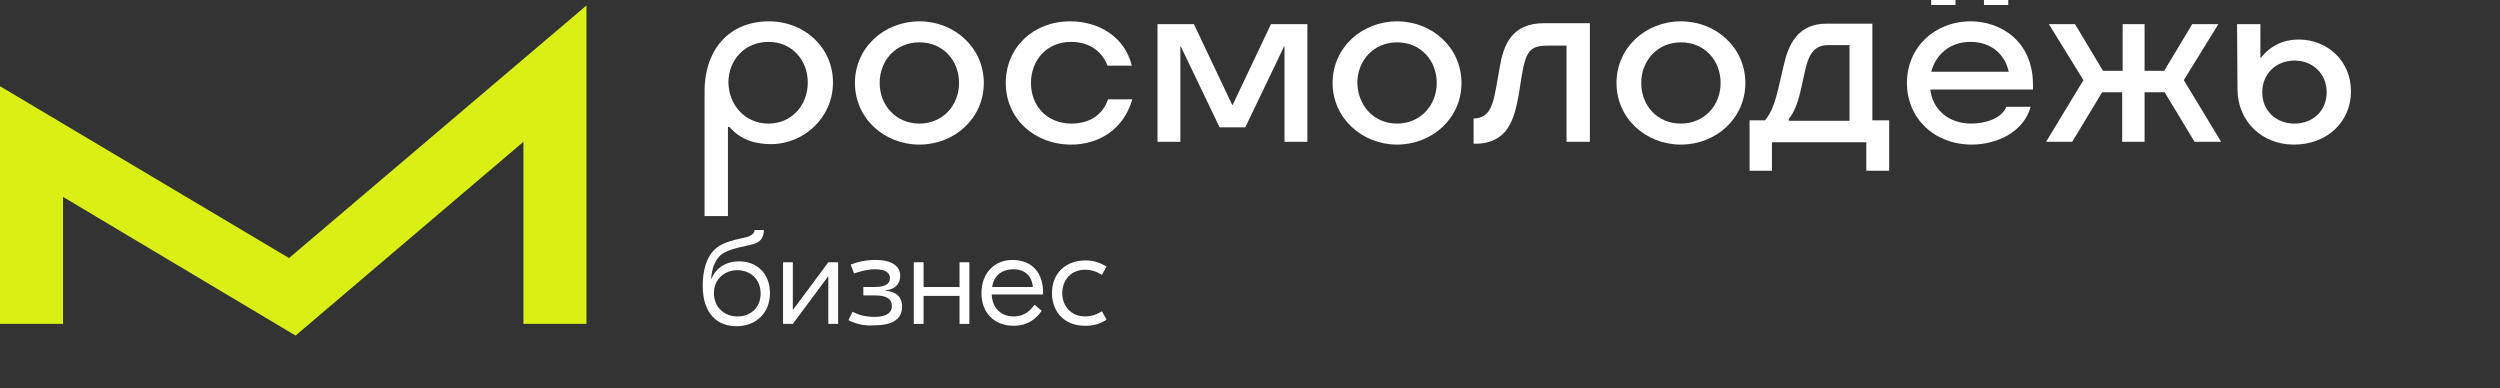
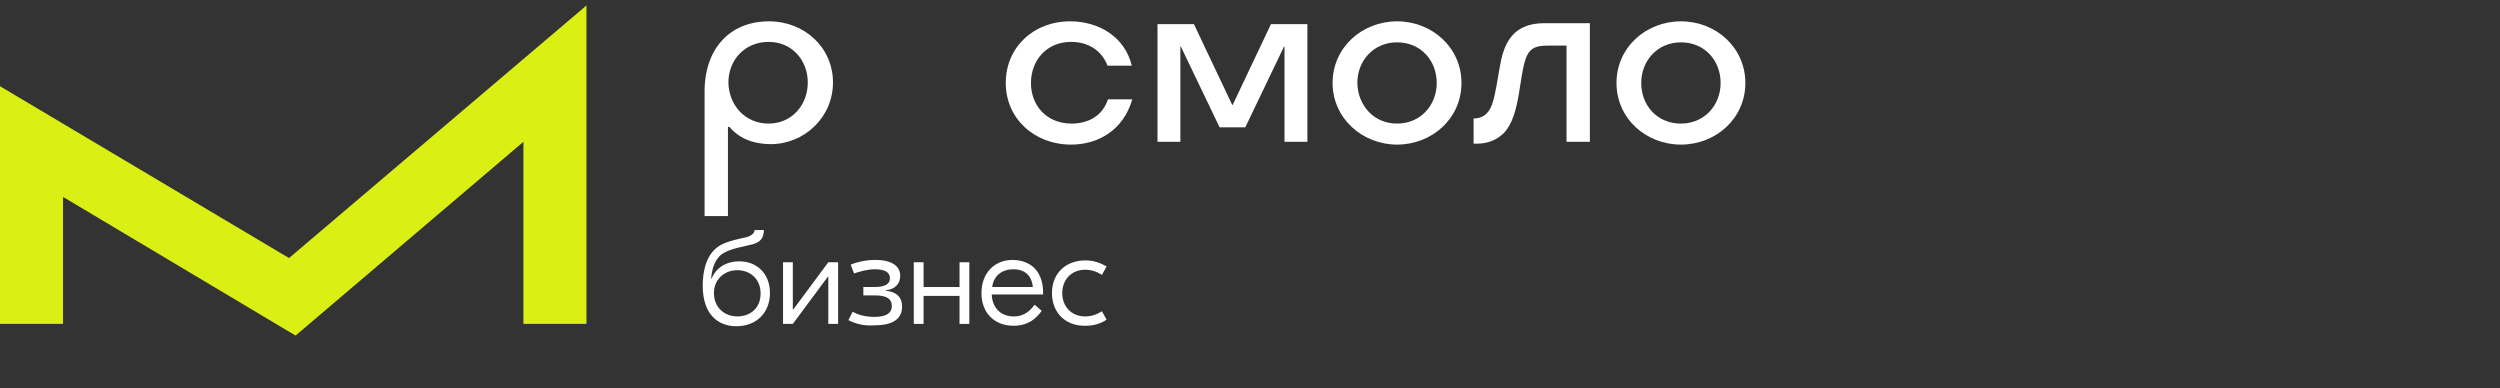
<svg xmlns="http://www.w3.org/2000/svg" width="161" height="25" viewBox="0 0 161 25" fill="none">
  <rect x="0" y="0" width="161" height="25" fill="#333333" stroke="none" />
  <g clip-path="url(#clip0_245_568)">
    <g clip-path="url(#clip1_245_568)">
      <path d="M45.255 18.393C45.255 17.431 45.495 16.318 46.367 15.807C46.879 15.507 47.721 15.356 48.111 15.266C48.382 15.176 48.593 15.025 48.593 14.815H49.194C49.194 15.356 48.923 15.627 48.412 15.747C48.081 15.837 47.149 15.988 46.668 16.258C46.127 16.529 45.856 17.16 45.796 17.942H45.826C46.127 17.221 46.788 16.83 47.6 16.83C48.773 16.83 49.585 17.642 49.585 18.874C49.585 20.107 48.743 21.009 47.42 21.009C46.247 21.009 45.255 20.258 45.255 18.393ZM48.984 18.904C48.984 17.972 48.322 17.401 47.48 17.401C46.668 17.401 45.977 17.972 45.977 18.874C45.977 19.807 46.668 20.378 47.48 20.378C48.322 20.378 48.984 19.837 48.984 18.904Z" fill="white" />
      <path d="M50.427 16.89H51.058V19.927H51.088L53.343 16.89H53.975V20.859H53.343V17.822H53.313L51.058 20.859H50.427V16.89Z" fill="white" />
      <path d="M54.637 20.618L54.907 20.077C55.238 20.258 55.689 20.408 56.321 20.408C56.952 20.408 57.433 20.227 57.433 19.716C57.433 19.205 57.042 19.025 56.351 19.025H55.599V18.483H56.321C56.922 18.483 57.313 18.333 57.313 17.912C57.313 17.521 56.952 17.341 56.351 17.341C55.84 17.341 55.358 17.491 54.998 17.611L54.787 17.04C55.148 16.89 55.719 16.739 56.381 16.739C57.373 16.739 57.974 17.1 57.974 17.762C57.974 18.273 57.644 18.634 57.042 18.694V18.724C57.704 18.784 58.095 19.115 58.095 19.746C58.095 20.498 57.553 20.949 56.321 20.949C55.599 21.009 55.058 20.829 54.637 20.618Z" fill="white" />
      <path d="M62.425 16.89V20.859H61.794V19.055H59.478V20.859H58.847V16.89H59.478V18.484H61.794V16.89H62.425Z" fill="white" />
      <path d="M67.175 18.844V18.965H63.868C63.898 19.837 64.469 20.378 65.281 20.378C66.033 20.378 66.394 19.927 66.634 19.626L67.085 20.017C66.784 20.438 66.273 20.979 65.281 20.979C64.018 20.979 63.206 20.137 63.206 18.874C63.206 17.611 64.018 16.739 65.221 16.739C66.574 16.769 67.175 17.672 67.175 18.844ZM63.898 18.483H66.514C66.454 17.762 66.003 17.341 65.251 17.341C64.559 17.341 63.988 17.732 63.898 18.483Z" fill="white" />
      <path d="M67.747 18.874C67.747 17.611 68.619 16.77 69.912 16.77C70.423 16.77 70.844 16.92 71.265 17.16L70.965 17.702C70.634 17.491 70.273 17.371 69.882 17.371C68.98 17.371 68.409 18.032 68.409 18.874C68.409 19.716 68.98 20.378 69.882 20.378C70.273 20.378 70.634 20.258 70.965 20.047L71.265 20.588C70.844 20.859 70.423 20.979 69.912 20.979C68.619 21.009 67.747 20.137 67.747 18.874Z" fill="white" />
      <path d="M49.525 1.374C51.81 1.374 53.644 3.058 53.644 5.313C53.644 7.568 51.78 9.282 49.645 9.282C48.653 9.282 47.691 9.011 46.969 8.169H46.879V13.913H45.375V5.974C45.345 3.178 46.969 1.374 49.525 1.374ZM49.495 7.959C50.998 7.959 52.021 6.756 52.021 5.313C52.021 3.869 50.998 2.697 49.495 2.697C47.961 2.697 46.909 3.869 46.909 5.313C46.939 6.786 47.991 7.959 49.495 7.959Z" fill="white" />
-       <path d="M55.058 5.343C55.058 3.058 56.952 1.374 59.207 1.374C61.462 1.374 63.357 3.058 63.357 5.343C63.357 7.628 61.462 9.312 59.207 9.312C56.952 9.312 55.058 7.628 55.058 5.343ZM59.207 7.959C60.711 7.959 61.763 6.786 61.763 5.343C61.763 3.9 60.741 2.727 59.207 2.727C57.674 2.727 56.651 3.9 56.651 5.343C56.651 6.786 57.704 7.959 59.207 7.959Z" fill="white" />
      <path d="M68.98 9.312C66.605 9.312 64.771 7.628 64.771 5.343C64.771 3.058 66.545 1.374 68.92 1.374C70.755 1.374 72.439 2.366 72.889 4.23H71.326C70.935 3.208 70.033 2.697 68.98 2.697C67.387 2.697 66.394 3.9 66.394 5.343C66.394 6.816 67.417 7.959 69.01 7.959C70.063 7.959 70.995 7.478 71.356 6.395H72.92C72.348 8.38 70.725 9.312 68.98 9.312Z" fill="white" />
      <path d="M78.542 8.2L76.046 2.997H76.016V9.132H74.543V1.554H76.888L79.354 6.756H79.384L81.85 1.554H84.195V9.132H82.722V2.997H82.692L80.196 8.2H78.542Z" fill="white" />
      <path d="M85.819 5.343C85.819 3.058 87.714 1.374 89.969 1.374C92.224 1.374 94.119 3.058 94.119 5.343C94.119 7.628 92.224 9.312 89.969 9.312C87.744 9.312 85.819 7.628 85.819 5.343ZM89.969 7.959C91.472 7.959 92.525 6.786 92.525 5.343C92.525 3.9 91.503 2.727 89.969 2.727C88.466 2.727 87.413 3.9 87.413 5.343C87.443 6.786 88.466 7.959 89.969 7.959Z" fill="white" />
      <path d="M94.9 9.192V7.628H94.93C95.231 7.628 95.592 7.508 95.802 7.237C96.073 6.937 96.224 6.365 96.374 5.523L96.584 4.321C96.825 2.907 97.336 1.494 99.441 1.494H102.388V9.132H100.884V2.937H99.712C98.539 2.937 98.268 3.268 97.998 4.892L97.817 6.035C97.637 7.087 97.396 7.989 96.855 8.56C96.434 8.981 95.863 9.252 95.111 9.252H94.9V9.192Z" fill="white" />
      <path d="M104.102 5.343C104.102 3.058 105.996 1.374 108.251 1.374C110.507 1.374 112.401 3.058 112.401 5.343C112.401 7.628 110.507 9.312 108.251 9.312C105.996 9.312 104.102 7.628 104.102 5.343ZM108.251 7.959C109.755 7.959 110.807 6.786 110.807 5.343C110.807 3.9 109.785 2.727 108.251 2.727C106.748 2.727 105.695 3.9 105.695 5.343C105.695 6.786 106.718 7.959 108.251 7.959Z" fill="white" />
-       <path d="M114.145 10.996H112.672V7.749H113.664C114.085 7.268 114.326 6.546 114.536 5.644L114.867 4.23C115.168 2.877 115.769 1.524 117.633 1.524H120.58V7.749H121.663V10.996H120.189V9.162H114.115V10.996H114.145ZM119.107 7.749V2.907H117.694C116.761 2.907 116.461 3.659 116.28 4.411L115.949 5.884C115.769 6.696 115.468 7.358 115.198 7.658V7.779H119.107V7.749Z" fill="white" />
-       <path d="M126.985 9.312C124.58 9.312 122.806 7.628 122.806 5.343C122.806 3.058 124.58 1.374 126.925 1.374C128.759 1.374 130.924 2.577 130.924 5.463V5.764H124.309C124.459 7.027 125.452 7.959 126.955 7.959C127.857 7.959 128.91 7.628 129.21 6.877H130.774C130.323 8.53 128.549 9.312 126.985 9.312ZM124.369 -1.242H125.933V0.321H124.369V-1.242ZM129.361 4.621C129.12 3.479 128.218 2.697 126.895 2.697C125.572 2.697 124.67 3.509 124.369 4.621H129.361ZM127.767 -1.242H129.331V0.321H127.767V-1.242Z" fill="white" />
-       <path d="M138.111 1.554V4.561H139.374L141.178 1.554H142.862L140.637 5.162L143.042 9.132H141.329L139.404 5.944H138.111V9.132H136.667V5.944H135.375L133.451 9.132H131.767L134.172 5.162L131.947 1.554H133.631L135.435 4.561H136.698V1.554H138.111Z" fill="white" />
-       <path d="M144.095 5.734L144.066 1.554H145.569V3.719H145.598C146.231 2.937 147.042 2.546 148.033 2.546C149.898 2.546 151.403 3.93 151.403 5.884C151.403 7.839 149.868 9.312 147.733 9.312C145.659 9.312 144.095 7.809 144.095 5.734ZM147.763 7.959C148.966 7.959 149.838 7.117 149.838 5.944C149.838 4.772 148.966 3.9 147.763 3.9C146.561 3.9 145.689 4.772 145.689 5.944C145.689 7.117 146.561 7.959 147.763 7.959Z" fill="white" />
      <path d="M19.034 21.611L4.059 12.68V20.859H0V5.553L18.613 16.619L37.768 0.351V20.859H33.708V9.132L19.034 21.611Z" fill="#DAEF14" />
    </g>
  </g>
  <defs>
    <clipPath id="clip0_245_568">
      <rect width="151.419" height="22.84" fill="white" />
    </clipPath>
    <clipPath id="clip1_245_568">
      <rect width="151.419" height="22.853" fill="white" transform="translate(0 -0.007)" />
    </clipPath>
  </defs>
</svg>